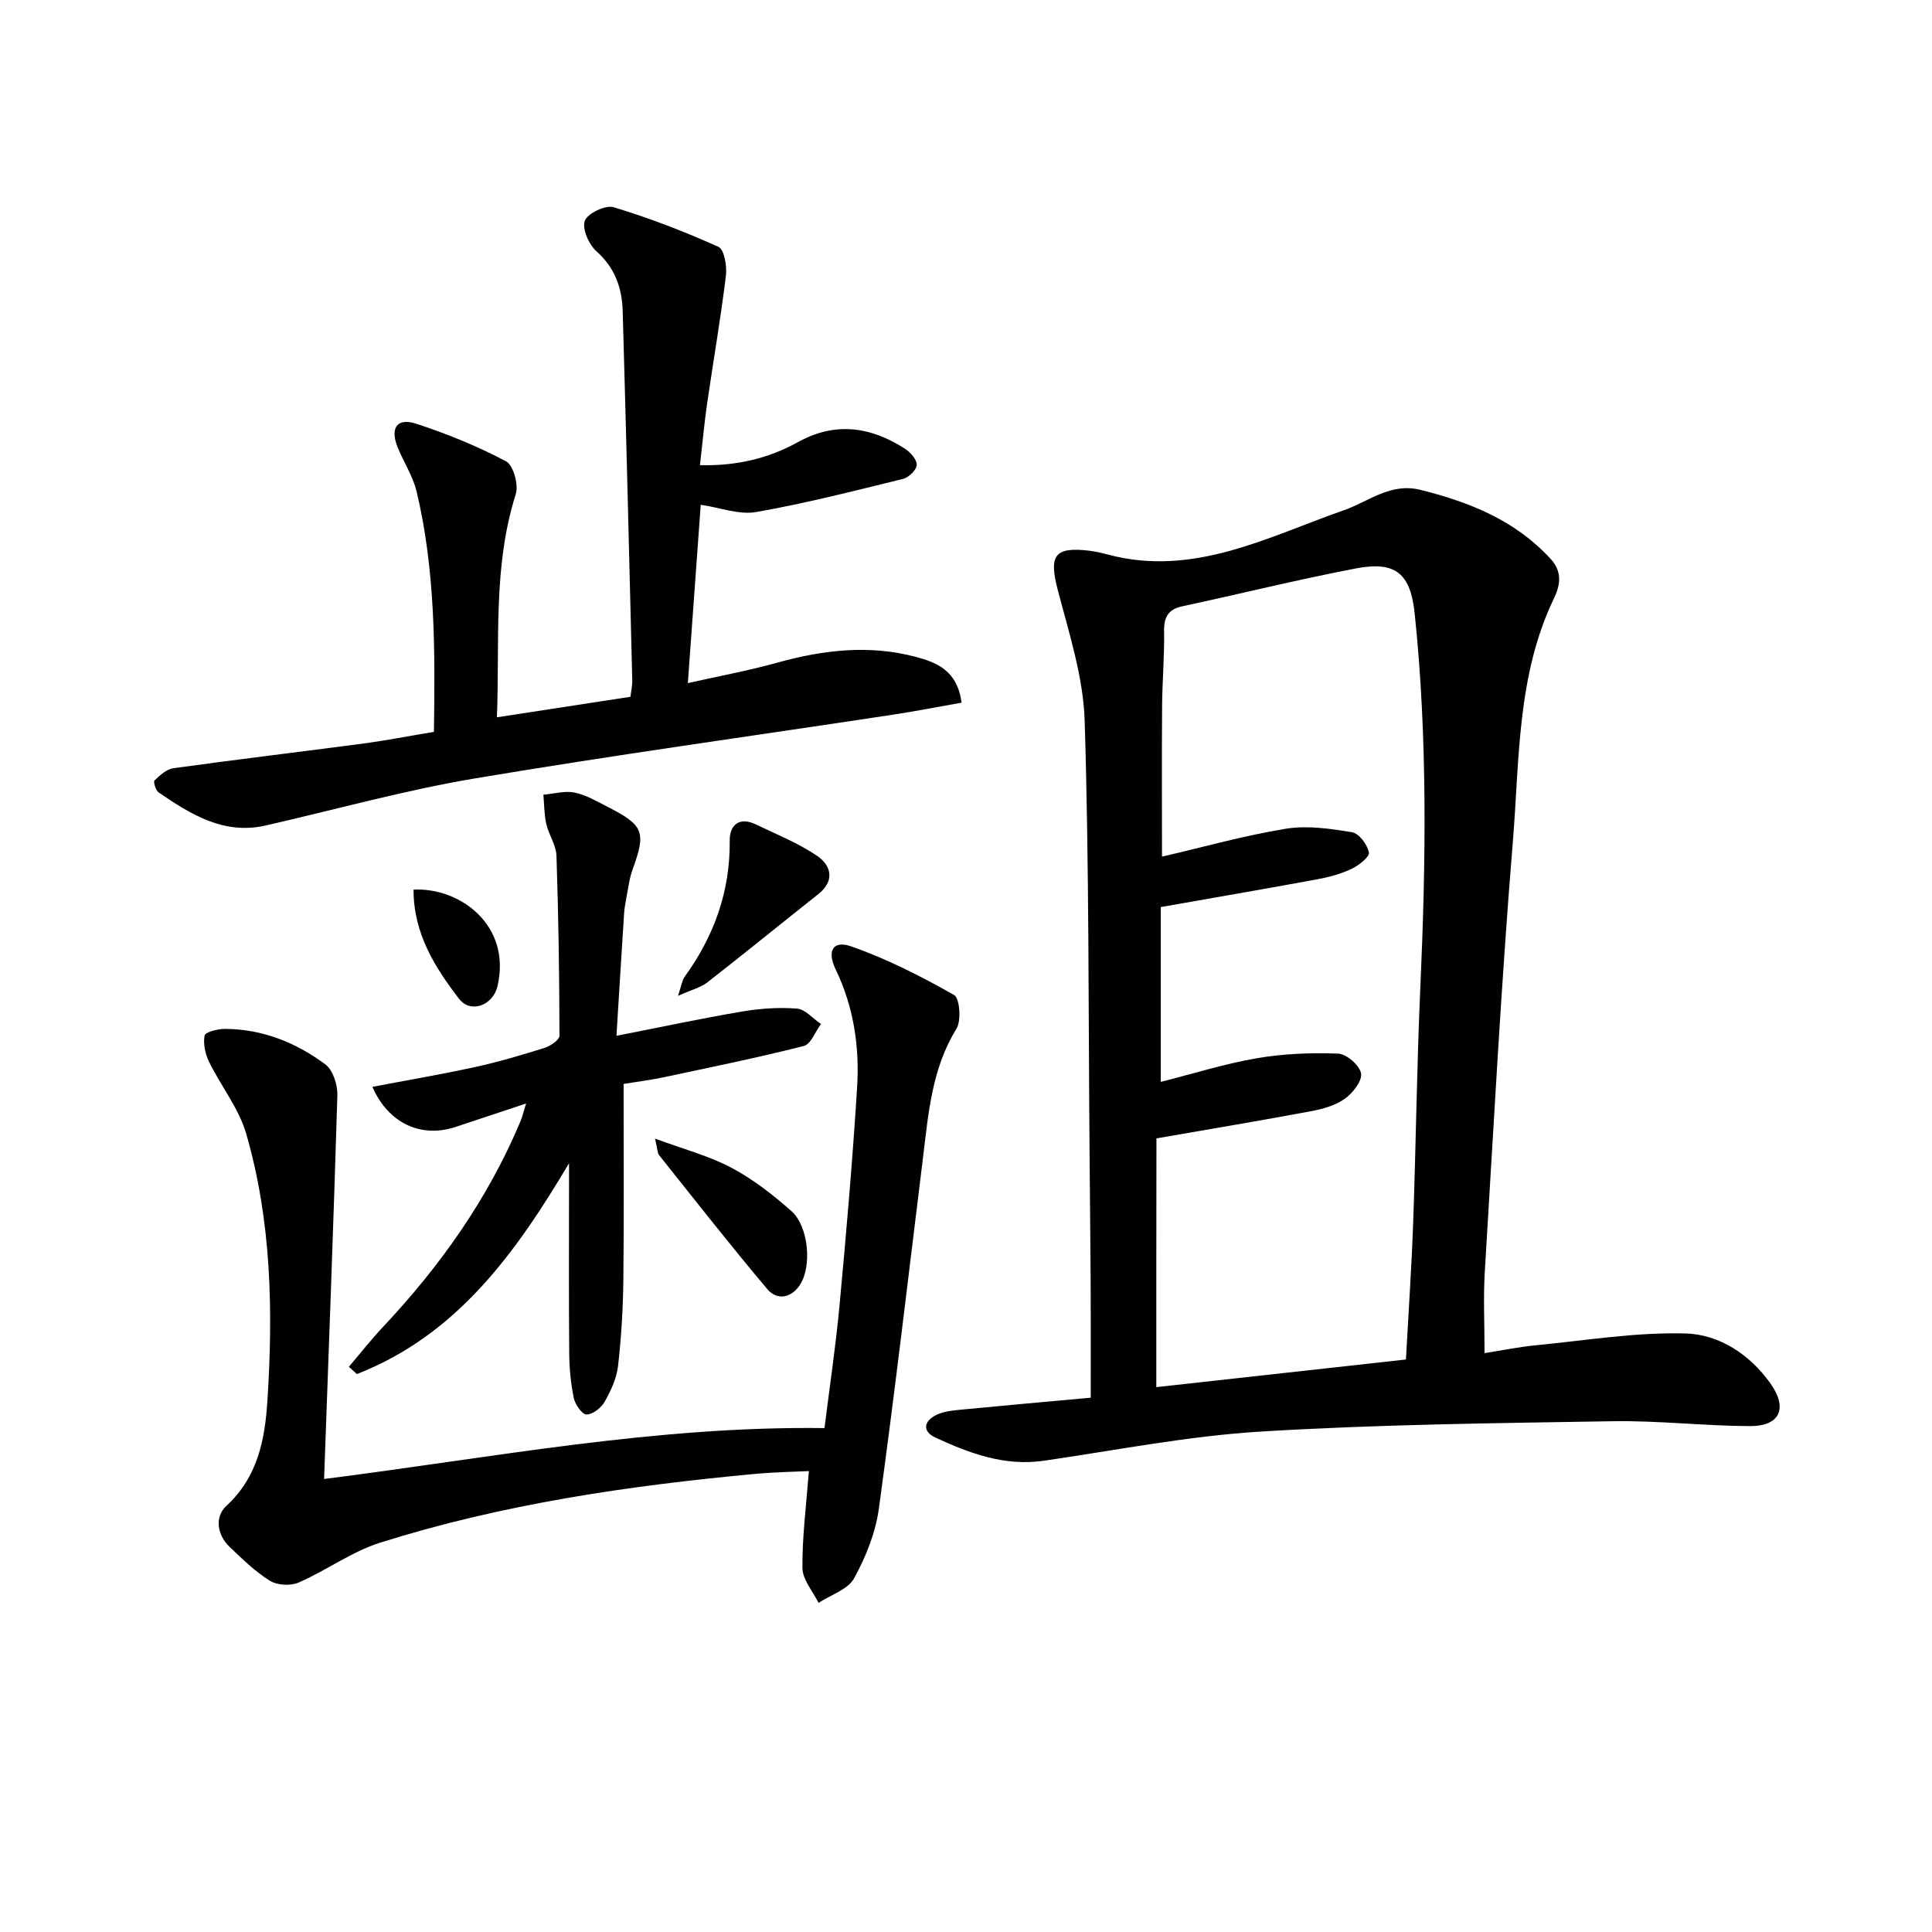
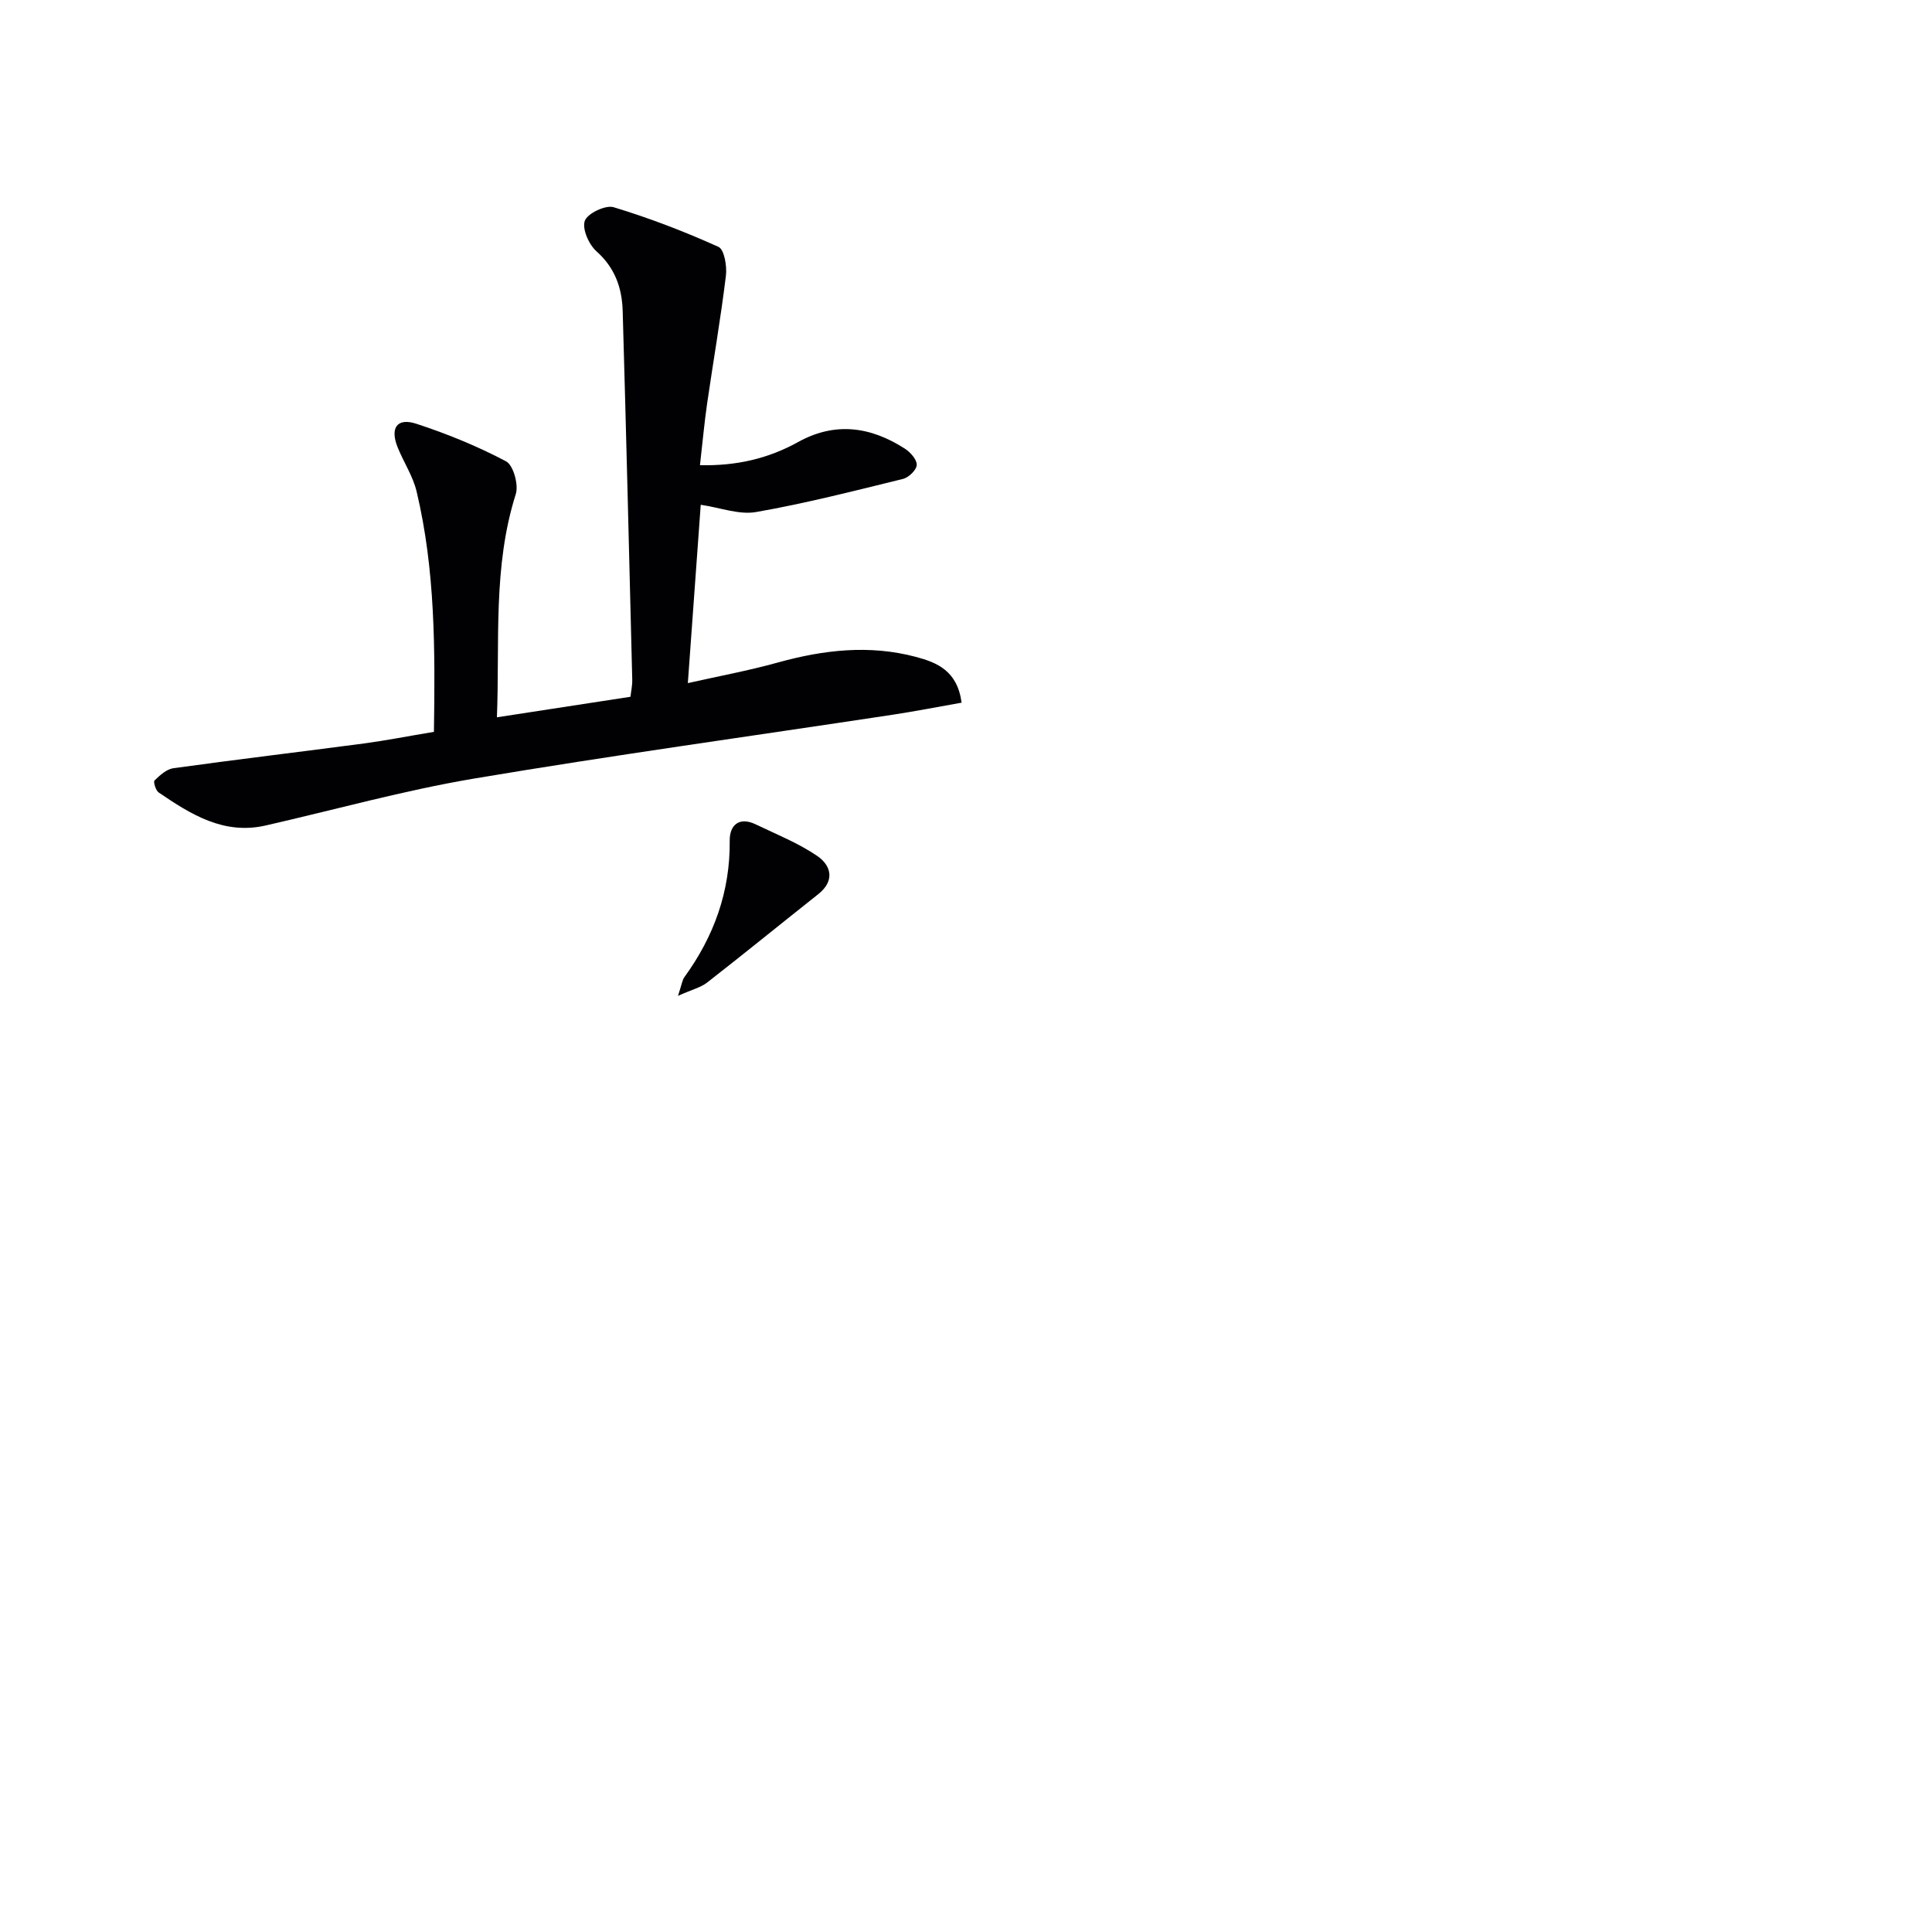
<svg xmlns="http://www.w3.org/2000/svg" enable-background="new 0 0 400 400" viewBox="0 0 400 400">
  <g fill="#010104">
-     <path d="m225.82 289.38c0-8.58.03-15.9-.01-23.21-.05-8.83-.15-17.66-.22-26.49-.26-30.14-.09-60.3-1.02-90.42-.28-9.11-3.25-18.21-5.58-27.16-1.85-7.09-.71-8.94 6.55-8.08 1.31.16 2.61.47 3.89.81 17.74 4.69 33.03-3.68 48.83-9.2 5.2-1.82 9.61-5.78 15.92-4.19 10.19 2.56 19.53 6.3 26.86 14.27 2.63 2.86 1.85 5.76.66 8.24-7.66 15.98-7.09 33.37-8.48 50.3-2.43 29.66-4 59.38-5.81 89.09-.32 5.29-.05 10.61-.05 16.81 3.58-.56 7.05-1.28 10.57-1.62 10.35-1 20.75-2.74 31.08-2.45 6.92.2 13.24 4.31 17.52 10.32 3.67 5.15 2.02 8.88-4.23 8.86-9.47-.03-18.95-1.17-28.41-1.01-24.29.4-48.6.66-72.84 2.14-15.04.91-29.96 3.87-44.92 6.04-8.11 1.18-15.35-1.51-22.43-4.78-2.87-1.33-2.4-3.47.19-4.72 1.56-.76 3.47-.91 5.25-1.09 8.73-.85 17.47-1.62 26.68-2.46zm13.58-2.19c16.81-1.86 34.08-3.77 51.68-5.72.53-9.72 1.17-18.99 1.5-28.27.58-16.3.76-32.61 1.49-48.89 1.15-25.78 1.51-51.54-1.17-77.25-.86-8.27-3.9-10.95-12.13-9.38-12.03 2.3-23.94 5.26-35.92 7.83-3.04.65-3.89 2.28-3.84 5.26.09 5.14-.38 10.3-.41 15.45-.08 10.41-.02 20.81-.02 31.14 8.53-1.98 17.01-4.37 25.65-5.78 4.43-.72 9.2-.02 13.71.73 1.44.24 3.16 2.57 3.48 4.19.17.9-2.11 2.69-3.61 3.4-2.22 1.05-4.69 1.71-7.13 2.16-10.71 1.97-21.44 3.81-32.36 5.74v36.19c6.79-1.71 13.28-3.76 19.93-4.9 5.51-.94 11.22-1.17 16.81-.95 1.73.07 4.42 2.42 4.73 4.08.28 1.54-1.68 4.06-3.31 5.23-1.94 1.39-4.51 2.14-6.92 2.59-10.24 1.92-20.53 3.63-32.13 5.65-.03 16.25-.03 33.44-.03 51.5z" />
    <path d="m89.84 151.52c.25-16.88.3-33.48-3.59-49.78-.76-3.17-2.68-6.05-3.92-9.12-1.62-4.01-.14-6.19 3.85-4.89 6.38 2.08 12.67 4.65 18.59 7.78 1.51.8 2.63 4.84 2.02 6.78-4.79 15.1-3.3 30.58-3.91 46.22 9.38-1.44 18.3-2.81 27.65-4.25.11-1.03.4-2.3.37-3.56-.63-25.44-1.25-50.89-1.98-76.33-.14-4.76-1.6-8.94-5.44-12.35-1.57-1.4-3-4.66-2.4-6.31.57-1.54 4.29-3.31 5.96-2.81 7.4 2.24 14.66 5.03 21.71 8.21 1.21.55 1.79 4.01 1.54 6-1.08 8.84-2.61 17.63-3.89 26.45-.59 4.07-.95 8.16-1.48 12.75 7.53.18 14.15-1.37 20.32-4.79 7.7-4.27 15.05-3.17 22.12 1.38 1.13.73 2.48 2.25 2.44 3.36-.04 1.03-1.65 2.6-2.83 2.89-10.09 2.48-20.19 5.07-30.42 6.86-3.53.62-7.43-.91-11.47-1.5-.85 11.81-1.72 23.87-2.67 36.92 6.35-1.43 12.58-2.58 18.66-4.27 9.45-2.62 18.92-3.71 28.51-1.17 4.41 1.17 8.62 2.86 9.51 9.49-4.8.85-9.56 1.78-14.36 2.51-28.86 4.38-57.78 8.36-86.56 13.2-14.52 2.45-28.79 6.44-43.17 9.72-8.68 1.98-15.48-2.3-22.14-6.83-.62-.42-1.15-2.22-.87-2.49 1.11-1.07 2.49-2.35 3.91-2.54 13.15-1.82 26.33-3.39 39.49-5.13 4.66-.63 9.23-1.53 14.45-2.4z" />
-     <path d="m67.1 306.21c35.19-4.47 68.54-10.99 103.6-10.54 1.05-8.44 2.33-16.93 3.12-25.46 1.4-15.05 2.71-30.12 3.64-45.2.51-8.35-.72-16.56-4.43-24.26-1.86-3.85-.61-6.14 3.18-4.82 7.39 2.58 14.48 6.2 21.32 10.07 1.18.67 1.53 5.3.49 7-5.11 8.28-5.8 17.53-6.93 26.74-2.99 24.21-5.81 48.44-9.13 72.6-.68 4.98-2.69 10-5.13 14.43-1.29 2.34-4.84 3.43-7.36 5.09-1.18-2.41-3.32-4.82-3.34-7.24-.05-6.49.8-12.98 1.34-20.05-3.01.15-7.05.21-11.07.58-26.32 2.44-52.43 6.27-77.71 14.25-5.89 1.86-11.12 5.75-16.86 8.25-1.66.72-4.41.58-5.93-.36-3.06-1.9-5.72-4.5-8.35-7.01-2.66-2.55-3.11-6.27-.68-8.51 6.5-5.98 7.97-13.7 8.49-21.71 1.2-18.65.85-37.29-4.4-55.37-1.52-5.24-5.22-9.83-7.67-14.84-.8-1.63-1.25-3.75-.93-5.46.14-.72 2.72-1.37 4.19-1.37 7.75.02 14.71 2.82 20.8 7.34 1.58 1.18 2.56 4.24 2.5 6.39-.78 26.21-1.78 52.43-2.75 79.46z" />
-     <path d="m127.63 214.45c9.09-1.78 17.5-3.58 25.97-5.02 3.74-.63 7.64-.91 11.4-.61 1.73.14 3.31 2.07 4.97 3.19-1.17 1.57-2.08 4.18-3.55 4.55-9.62 2.44-19.36 4.42-29.08 6.49-2.57.55-5.19.87-8.23 1.37 0 13.6.1 27.06-.05 40.51-.07 5.96-.42 11.95-1.1 17.87-.29 2.56-1.48 5.13-2.77 7.41-.71 1.26-2.46 2.64-3.75 2.65-.91.01-2.37-2.08-2.65-3.43-.63-3.06-.92-6.23-.94-9.36-.1-11.49-.04-22.98-.04-34.48 0-1.58 0-3.17 0-4.75-11.08 18.66-23.23 35.55-43.92 43.65-.55-.5-1.11-1-1.66-1.51 2.36-2.77 4.61-5.65 7.1-8.29 11.83-12.59 21.69-26.49 28.41-42.49.37-.88.59-1.83 1.18-3.73-5.31 1.77-9.96 3.31-14.6 4.85-7.15 2.37-13.92-.75-17.22-8.3 7.18-1.37 14.29-2.58 21.34-4.12 4.85-1.06 9.63-2.48 14.37-3.97 1.19-.38 3.02-1.64 3.02-2.49-.02-12.42-.2-24.85-.62-37.27-.07-2.2-1.59-4.32-2.1-6.56-.45-1.97-.43-4.04-.61-6.07 2.16-.19 4.41-.86 6.44-.45 2.38.48 4.62 1.81 6.83 2.94 7.54 3.84 8.02 5.23 5.2 12.99-.67 1.85-.9 3.87-1.28 5.82-.22 1.14-.42 2.3-.49 3.45-.52 8.07-1.01 16.15-1.57 25.16z" />
    <path d="m140.37 206.18c.79-2.38.88-3.26 1.33-3.88 6.12-8.44 9.49-17.71 9.38-28.27-.03-3.19 1.95-5.01 5.39-3.35 4.31 2.07 8.84 3.88 12.75 6.55 2.86 1.96 3.69 5.11.21 7.88-7.69 6.1-15.3 12.29-23.03 18.32-1.32 1.02-3.11 1.44-6.03 2.75z" />
-     <path d="m135.61 235.73c5.96 2.21 11.2 3.58 15.86 6.06 4.47 2.37 8.58 5.59 12.39 8.96 3.56 3.15 4.29 11.44 1.74 15.3-1.8 2.72-4.72 3.24-6.75.84-7.66-9.09-14.99-18.45-22.4-27.74-.35-.46-.31-1.22-.84-3.42z" />
-     <path d="m85.62 184.19c9.45-.51 20.36 7.27 17.37 20.03-.91 3.89-5.53 5.73-7.96 2.56-4.94-6.46-9.42-13.44-9.41-22.59z" />
  </g>
</svg>